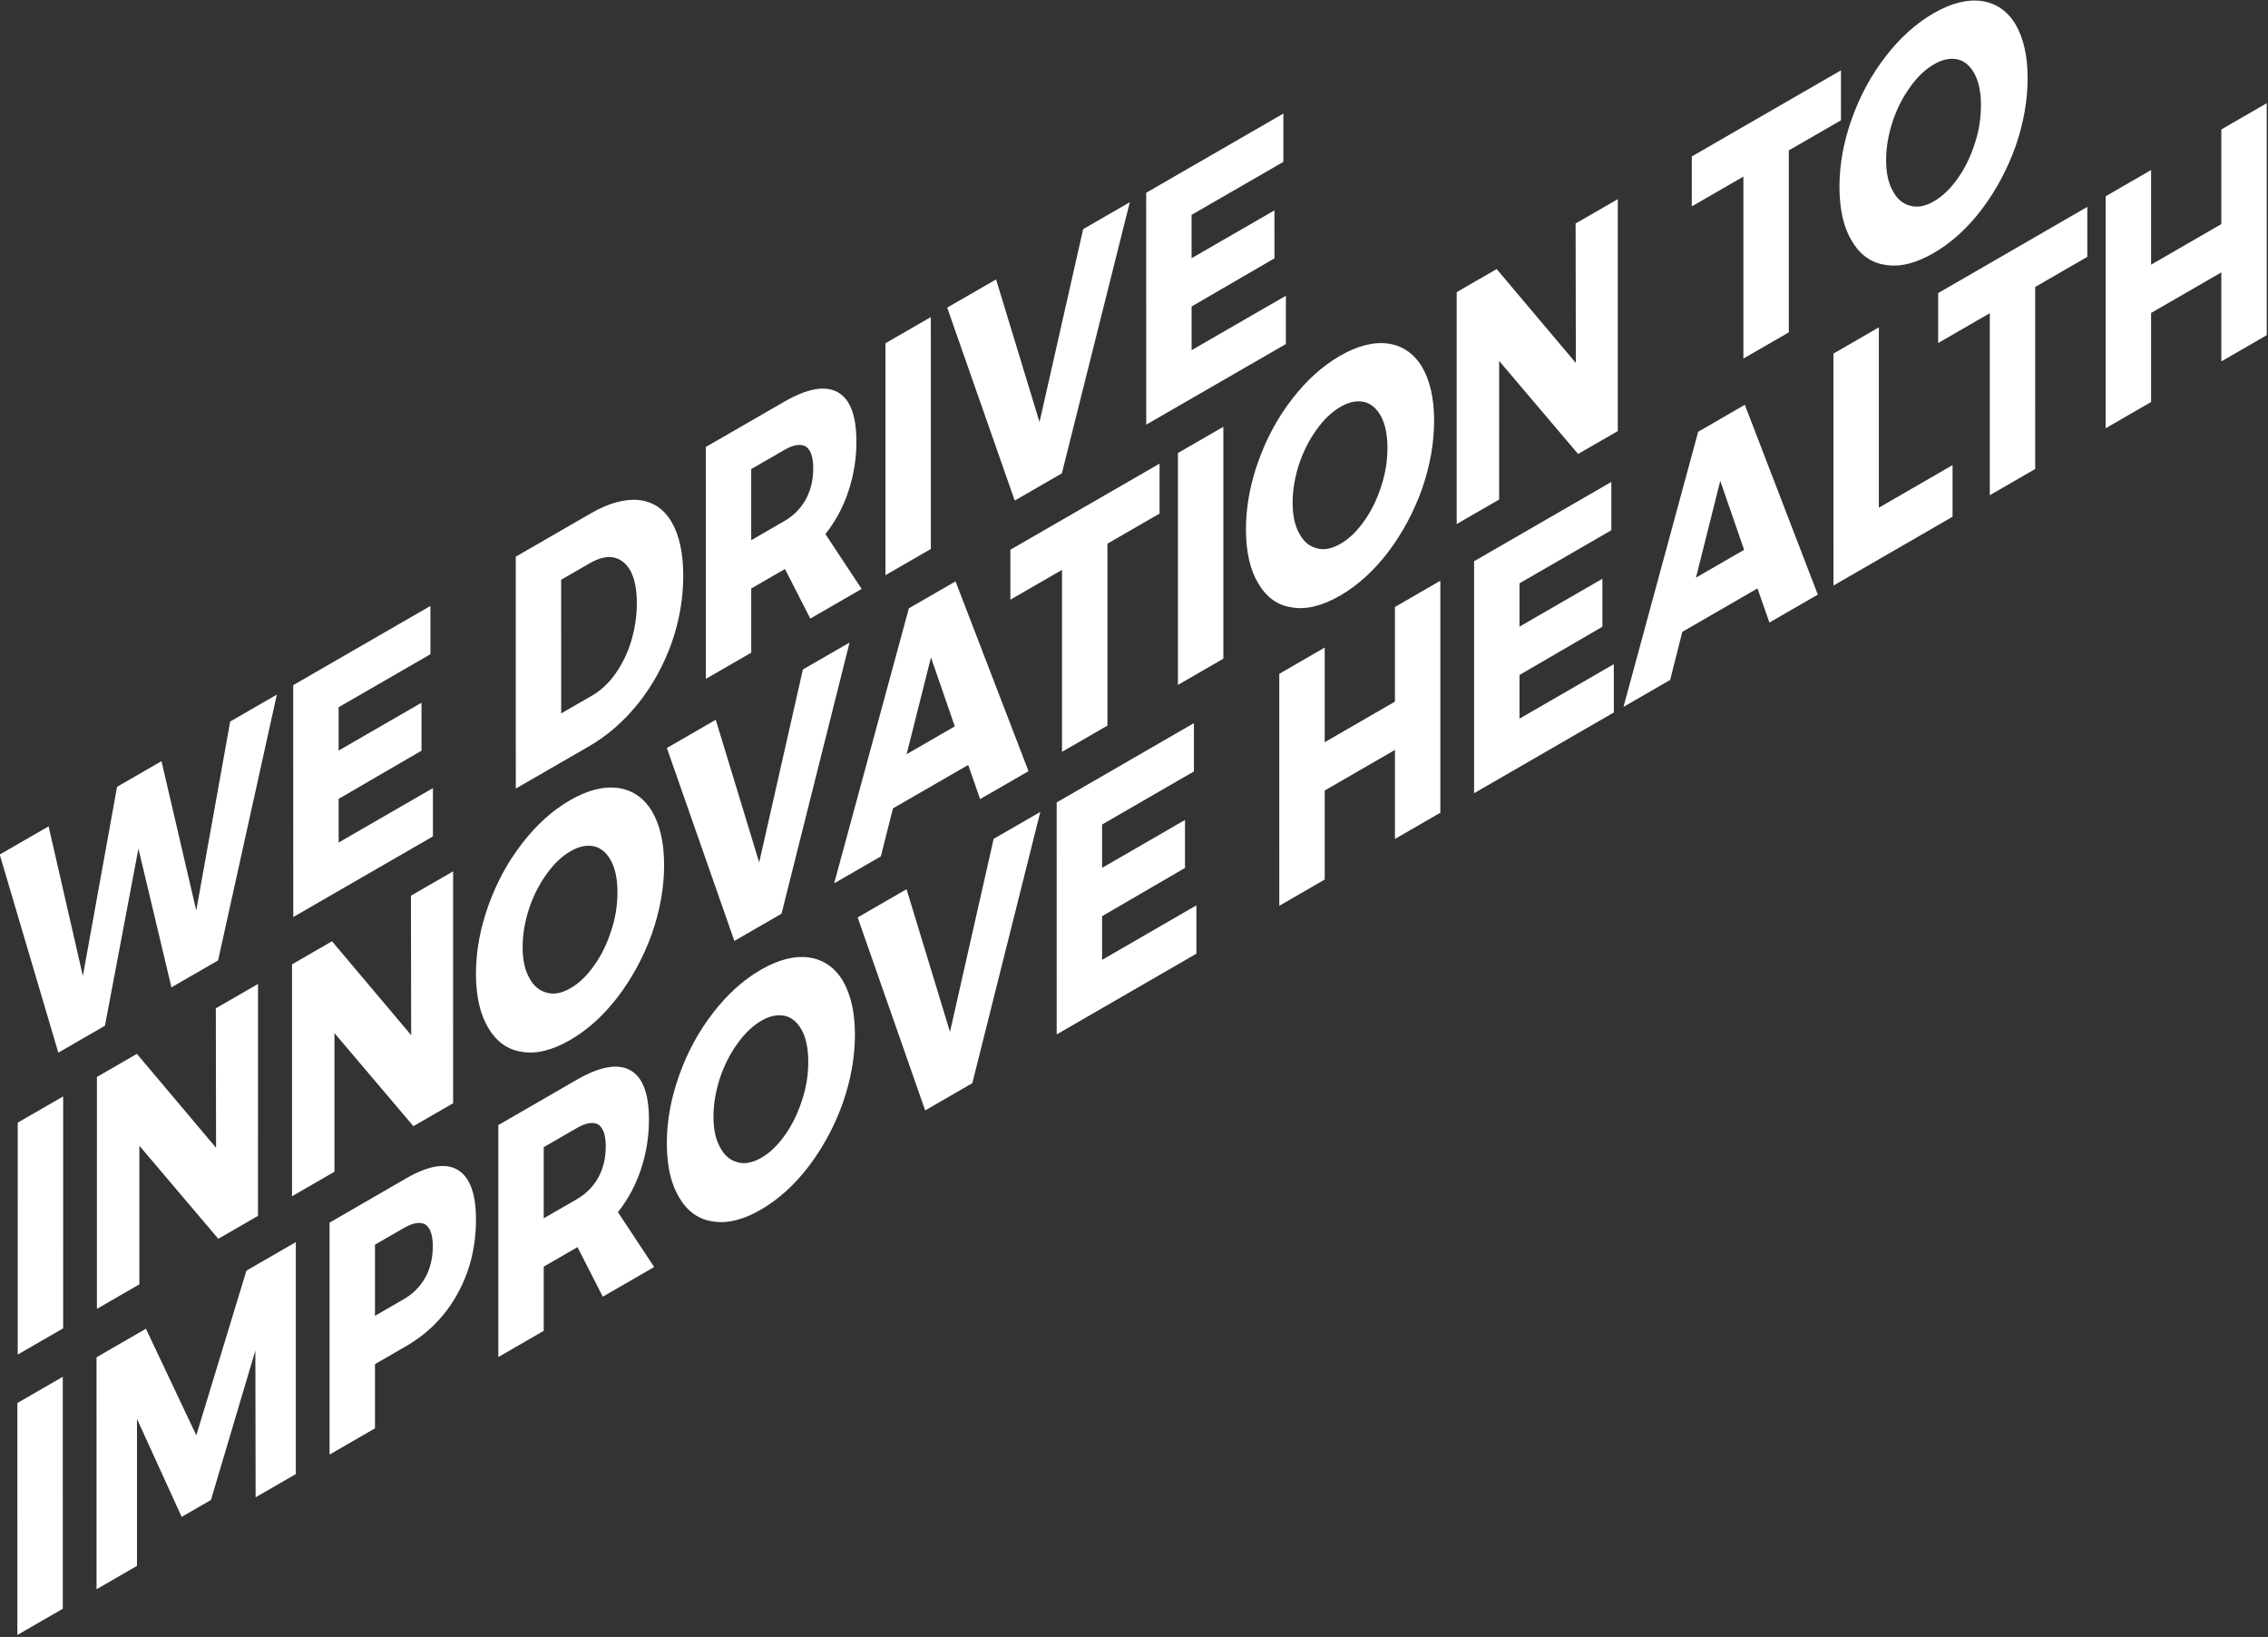
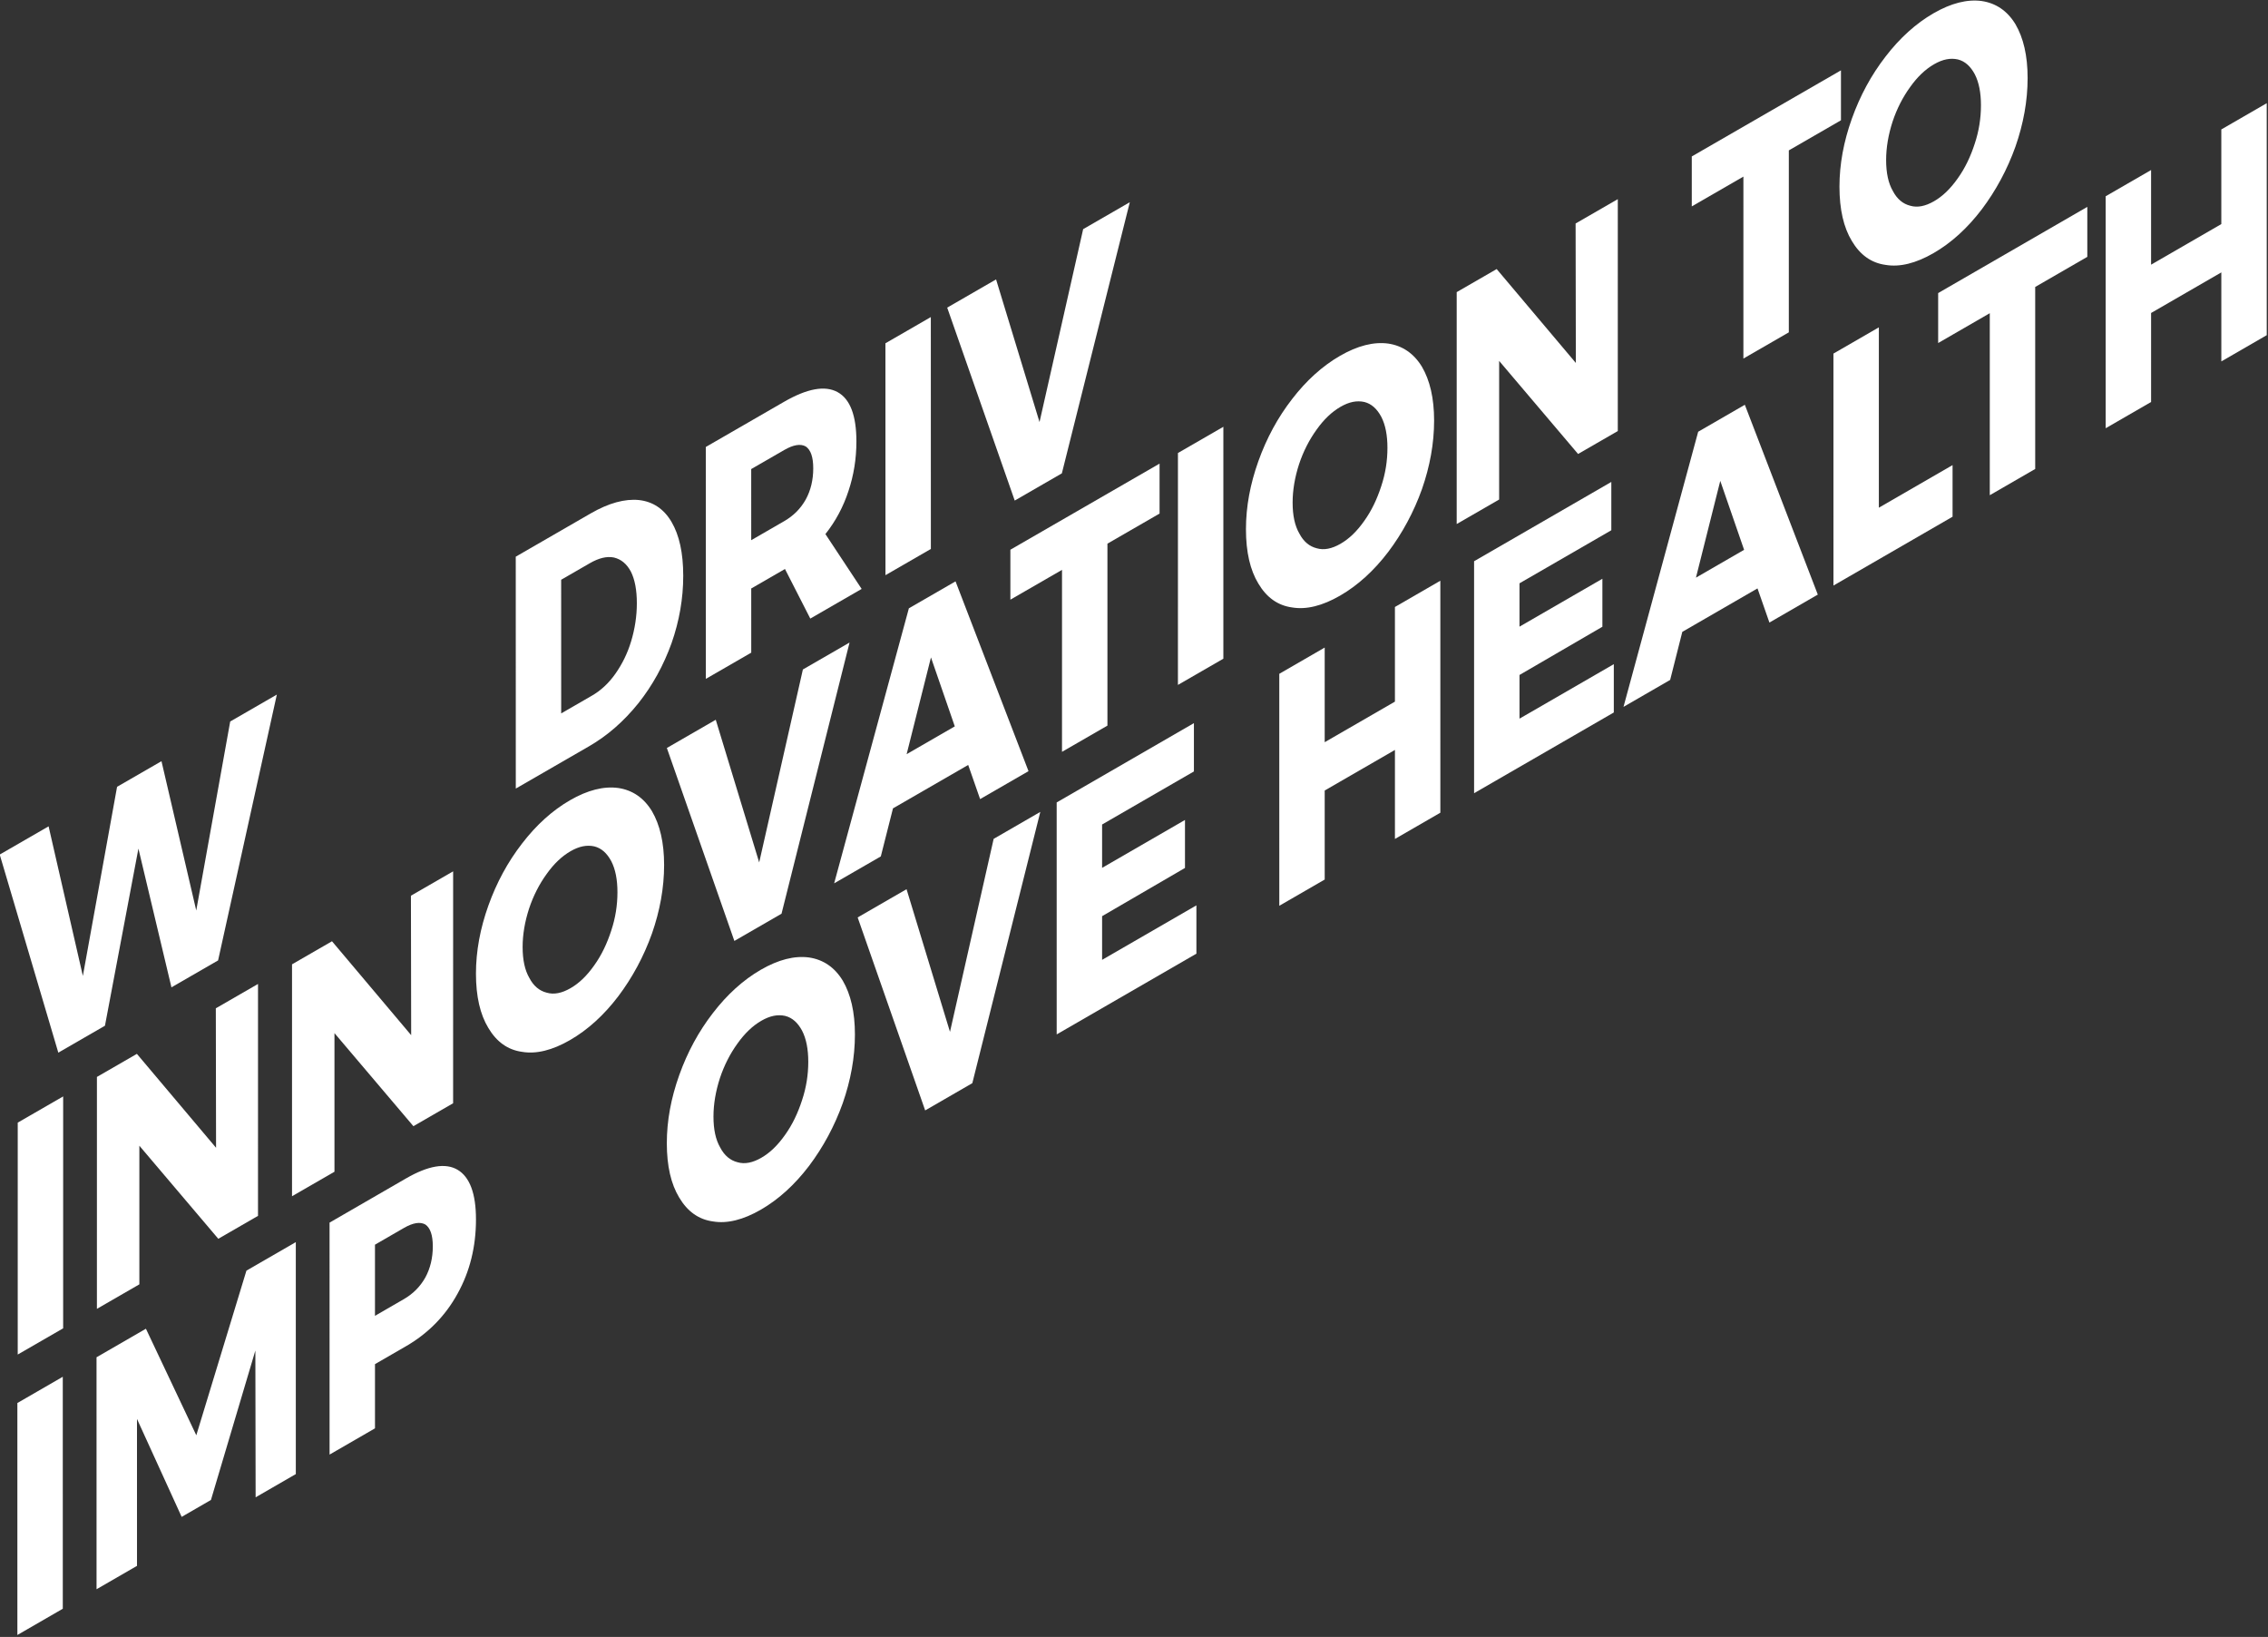
<svg xmlns="http://www.w3.org/2000/svg" width="100%" height="100%" viewBox="0 0 1451 1047" version="1.1" xml:space="preserve" style="fill-rule:evenodd;clip-rule:evenodd;stroke-linejoin:round;stroke-miterlimit:2;">
  <rect x="0" y="0" width="1451" height="1047" fill="#333333" stroke="none" />
  <g transform="matrix(1,0,0,1,-4179.85,-2644.44)">
    <g transform="matrix(0.856,-0.494,0.29,0.502,3424.63,3362.57)">
      <g transform="matrix(185.424,0,-107.055,316.132,673.671,616.298)">
        <path d="M0.927,-0.701L1.115,-0.701L0.878,-0L0.69,-0L0.557,-0.477L0.422,-0L0.234,-0L-0.002,-0.701L0.195,-0.701L0.333,-0.189L0.471,-0.701L0.65,-0.701L0.79,-0.189L0.927,-0.701Z" style="fill:white;fill-rule:nonzero;" />
      </g>
      <g transform="matrix(185.424,0,-107.055,316.132,880.048,616.298)">
-         <path d="M0.068,-0.701L0.621,-0.701L0.621,-0.555L0.251,-0.555L0.251,-0.424L0.585,-0.424L0.585,-0.279L0.251,-0.278L0.251,-0.146L0.631,-0.146L0.631,-0L0.068,-0L0.068,-0.701Z" style="fill:white;fill-rule:nonzero;" />
-       </g>
+         </g>
      <g transform="matrix(185.424,0,-107.055,316.132,1046.37,616.298)">
        <path d="M0.37,-0.701C0.443,-0.701 0.508,-0.686 0.565,-0.657C0.621,-0.628 0.665,-0.587 0.696,-0.534C0.727,-0.481 0.743,-0.42 0.743,-0.351C0.743,-0.282 0.727,-0.221 0.696,-0.168C0.664,-0.115 0.619,-0.073 0.562,-0.044C0.504,-0.015 0.438,-0 0.363,-0L0.068,-0L0.068,-0.701L0.37,-0.701ZM0.375,-0.148C0.41,-0.148 0.442,-0.156 0.469,-0.173C0.496,-0.19 0.518,-0.213 0.533,-0.244C0.548,-0.275 0.556,-0.31 0.556,-0.349C0.556,-0.389 0.548,-0.424 0.532,-0.455C0.515,-0.486 0.493,-0.509 0.464,-0.527C0.435,-0.544 0.403,-0.552 0.366,-0.552L0.251,-0.552L0.251,-0.148L0.375,-0.148Z" style="fill:white;fill-rule:nonzero;" />
      </g>
      <g transform="matrix(185.424,0,-107.055,316.132,1188.41,616.298)">
        <path d="M0.489,-0L0.387,-0.194L0.251,-0.194L0.251,-0L0.068,-0L0.068,-0.701L0.383,-0.701C0.476,-0.701 0.548,-0.68 0.599,-0.637C0.65,-0.594 0.675,-0.533 0.675,-0.455C0.675,-0.402 0.664,-0.357 0.643,-0.319C0.622,-0.28 0.591,-0.25 0.55,-0.229L0.696,-0L0.489,-0ZM0.251,-0.34L0.384,-0.34C0.421,-0.34 0.45,-0.349 0.471,-0.368C0.491,-0.387 0.501,-0.414 0.501,-0.449C0.501,-0.483 0.491,-0.509 0.471,-0.528C0.45,-0.546 0.421,-0.555 0.384,-0.555L0.251,-0.555L0.251,-0.34Z" style="fill:white;fill-rule:nonzero;" />
      </g>
      <g transform="matrix(185.424,0,-107.055,316.132,1322.66,616.298)">
        <rect x="0.068" y="-0.701" width="0.183" height="0.701" style="fill:white;fill-rule:nonzero;" />
      </g>
      <g transform="matrix(185.424,0,-107.055,316.132,1381.81,616.298)">
        <path d="M-0.002,-0.701L0.195,-0.701L0.37,-0.194L0.546,-0.701L0.734,-0.701L0.46,-0L0.27,-0L-0.002,-0.701Z" style="fill:white;fill-rule:nonzero;" />
      </g>
      <g transform="matrix(185.424,0,-107.055,316.132,1517.54,616.298)">
-         <path d="M0.068,-0.701L0.621,-0.701L0.621,-0.555L0.251,-0.555L0.251,-0.424L0.585,-0.424L0.585,-0.279L0.251,-0.278L0.251,-0.146L0.631,-0.146L0.631,-0L0.068,-0L0.068,-0.701Z" style="fill:white;fill-rule:nonzero;" />
-       </g>
+         </g>
    </g>
    <g transform="matrix(1.279,-0.738,0.29,0.502,3140.04,3704.84)">
      <g transform="matrix(124.166,0,-71.687,316.132,673.671,616.298)">
        <rect x="0.068" y="-0.701" width="0.183" height="0.701" style="fill:white;fill-rule:nonzero;" />
      </g>
      <g transform="matrix(124.166,0,-71.687,316.132,713.28,616.298)">
        <path d="M0.547,-0.701L0.717,-0.701L0.717,-0L0.557,-0L0.239,-0.419L0.239,-0L0.068,-0L0.068,-0.701L0.229,-0.701L0.548,-0.279L0.547,-0.701Z" style="fill:white;fill-rule:nonzero;" />
      </g>
      <g transform="matrix(124.166,0,-71.687,316.132,810.875,616.298)">
        <path d="M0.547,-0.701L0.717,-0.701L0.717,-0L0.557,-0L0.239,-0.419L0.239,-0L0.068,-0L0.068,-0.701L0.229,-0.701L0.548,-0.279L0.547,-0.701Z" style="fill:white;fill-rule:nonzero;" />
      </g>
      <g transform="matrix(124.166,0,-71.687,316.132,908.469,616.298)">
        <path d="M0.402,-0.712C0.473,-0.712 0.538,-0.696 0.596,-0.665C0.653,-0.634 0.699,-0.591 0.732,-0.536C0.764,-0.481 0.781,-0.42 0.781,-0.352C0.781,-0.283 0.764,-0.221 0.732,-0.166C0.699,-0.111 0.653,-0.067 0.596,-0.035C0.538,-0.003 0.473,0.013 0.402,0.013C0.331,0.013 0.266,-0.003 0.209,-0.035C0.151,-0.066 0.106,-0.11 0.073,-0.166C0.04,-0.221 0.023,-0.283 0.023,-0.352C0.023,-0.42 0.04,-0.481 0.073,-0.536C0.106,-0.591 0.151,-0.634 0.209,-0.665C0.266,-0.696 0.331,-0.712 0.402,-0.712ZM0.404,-0.557C0.369,-0.557 0.337,-0.548 0.308,-0.53C0.278,-0.512 0.254,-0.487 0.237,-0.456C0.22,-0.424 0.211,-0.389 0.211,-0.351C0.211,-0.312 0.22,-0.277 0.238,-0.246C0.255,-0.214 0.279,-0.189 0.308,-0.171C0.337,-0.152 0.369,-0.143 0.404,-0.143C0.439,-0.143 0.47,-0.152 0.5,-0.171C0.529,-0.189 0.551,-0.214 0.568,-0.246C0.585,-0.277 0.593,-0.312 0.593,-0.351C0.593,-0.389 0.585,-0.424 0.568,-0.456C0.551,-0.487 0.529,-0.512 0.5,-0.53C0.47,-0.548 0.439,-0.557 0.404,-0.557Z" style="fill:white;fill-rule:nonzero;" />
      </g>
      <g transform="matrix(124.166,0,-71.687,316.132,1007.06,616.298)">
        <path d="M-0.002,-0.701L0.195,-0.701L0.37,-0.194L0.546,-0.701L0.734,-0.701L0.46,-0L0.27,-0L-0.002,-0.701Z" style="fill:white;fill-rule:nonzero;" />
      </g>
      <g transform="matrix(124.166,0,-71.687,316.132,1091.12,616.298)">
        <path d="M0.583,-0L0.535,-0.124L0.232,-0.124L0.183,-0L-0.005,-0L0.296,-0.701L0.484,-0.701L0.778,-0L0.583,-0ZM0.287,-0.264L0.481,-0.264L0.385,-0.514L0.287,-0.264Z" style="fill:white;fill-rule:nonzero;" />
      </g>
      <g transform="matrix(124.166,0,-71.687,316.132,1177.78,616.298)">
        <path d="M0.007,-0.701L0.608,-0.701L0.608,-0.55L0.398,-0.55L0.398,-0L0.215,-0L0.215,-0.55L0.007,-0.55L0.007,-0.701Z" style="fill:white;fill-rule:nonzero;" />
      </g>
      <g transform="matrix(124.166,0,-71.687,316.132,1254.02,616.298)">
        <rect x="0.068" y="-0.701" width="0.183" height="0.701" style="fill:white;fill-rule:nonzero;" />
      </g>
      <g transform="matrix(124.166,0,-71.687,316.132,1293.63,616.298)">
        <path d="M0.402,-0.712C0.473,-0.712 0.538,-0.696 0.596,-0.665C0.653,-0.634 0.699,-0.591 0.732,-0.536C0.764,-0.481 0.781,-0.42 0.781,-0.352C0.781,-0.283 0.764,-0.221 0.732,-0.166C0.699,-0.111 0.653,-0.067 0.596,-0.035C0.538,-0.003 0.473,0.013 0.402,0.013C0.331,0.013 0.266,-0.003 0.209,-0.035C0.151,-0.066 0.106,-0.11 0.073,-0.166C0.04,-0.221 0.023,-0.283 0.023,-0.352C0.023,-0.42 0.04,-0.481 0.073,-0.536C0.106,-0.591 0.151,-0.634 0.209,-0.665C0.266,-0.696 0.331,-0.712 0.402,-0.712ZM0.404,-0.557C0.369,-0.557 0.337,-0.548 0.308,-0.53C0.278,-0.512 0.254,-0.487 0.237,-0.456C0.22,-0.424 0.211,-0.389 0.211,-0.351C0.211,-0.312 0.22,-0.277 0.238,-0.246C0.255,-0.214 0.279,-0.189 0.308,-0.171C0.337,-0.152 0.369,-0.143 0.404,-0.143C0.439,-0.143 0.47,-0.152 0.5,-0.171C0.529,-0.189 0.551,-0.214 0.568,-0.246C0.585,-0.277 0.593,-0.312 0.593,-0.351C0.593,-0.389 0.585,-0.424 0.568,-0.456C0.551,-0.487 0.529,-0.512 0.5,-0.53C0.47,-0.548 0.439,-0.557 0.404,-0.557Z" style="fill:white;fill-rule:nonzero;" />
      </g>
      <g transform="matrix(124.166,0,-71.687,316.132,1393.46,616.298)">
        <path d="M0.547,-0.701L0.717,-0.701L0.717,-0L0.557,-0L0.239,-0.419L0.239,-0L0.068,-0L0.068,-0.701L0.229,-0.701L0.548,-0.279L0.547,-0.701Z" style="fill:white;fill-rule:nonzero;" />
      </g>
      <g transform="matrix(124.166,0,-71.687,316.132,1518.62,616.298)">
        <path d="M0.007,-0.701L0.608,-0.701L0.608,-0.55L0.398,-0.55L0.398,-0L0.215,-0L0.215,-0.55L0.007,-0.55L0.007,-0.701Z" style="fill:white;fill-rule:nonzero;" />
      </g>
      <g transform="matrix(124.166,0,-71.687,316.132,1590.51,616.298)">
        <path d="M0.402,-0.712C0.473,-0.712 0.538,-0.696 0.596,-0.665C0.653,-0.634 0.699,-0.591 0.732,-0.536C0.764,-0.481 0.781,-0.42 0.781,-0.352C0.781,-0.283 0.764,-0.221 0.732,-0.166C0.699,-0.111 0.653,-0.067 0.596,-0.035C0.538,-0.003 0.473,0.013 0.402,0.013C0.331,0.013 0.266,-0.003 0.209,-0.035C0.151,-0.066 0.106,-0.11 0.073,-0.166C0.04,-0.221 0.023,-0.283 0.023,-0.352C0.023,-0.42 0.04,-0.481 0.073,-0.536C0.106,-0.591 0.151,-0.634 0.209,-0.665C0.266,-0.696 0.331,-0.712 0.402,-0.712ZM0.404,-0.557C0.369,-0.557 0.337,-0.548 0.308,-0.53C0.278,-0.512 0.254,-0.487 0.237,-0.456C0.22,-0.424 0.211,-0.389 0.211,-0.351C0.211,-0.312 0.22,-0.277 0.238,-0.246C0.255,-0.214 0.279,-0.189 0.308,-0.171C0.337,-0.152 0.369,-0.143 0.404,-0.143C0.439,-0.143 0.47,-0.152 0.5,-0.171C0.529,-0.189 0.551,-0.214 0.568,-0.246C0.585,-0.277 0.593,-0.312 0.593,-0.351C0.593,-0.389 0.585,-0.424 0.568,-0.456C0.551,-0.487 0.529,-0.512 0.5,-0.53C0.47,-0.548 0.439,-0.557 0.404,-0.557Z" style="fill:white;fill-rule:nonzero;" />
      </g>
    </g>
    <g transform="matrix(1.364,-0.788,0.29,0.502,3082.56,3917.9)">
      <g transform="matrix(116.399,0,-67.203,316.132,673.671,616.298)">
        <rect x="0.068" y="-0.701" width="0.183" height="0.701" style="fill:white;fill-rule:nonzero;" />
      </g>
      <g transform="matrix(116.399,0,-67.203,316.132,710.803,616.298)">
        <path d="M0.068,-0.701L0.267,-0.701L0.47,-0.291L0.672,-0.701L0.871,-0.701L0.871,-0L0.709,-0L0.708,-0.444L0.529,-0.07L0.411,-0.07L0.231,-0.444L0.231,-0L0.068,-0L0.068,-0.701Z" style="fill:white;fill-rule:nonzero;" />
      </g>
      <g transform="matrix(116.399,0,-67.203,316.132,820.101,616.298)">
        <path d="M0.376,-0.701C0.465,-0.701 0.535,-0.68 0.584,-0.637C0.633,-0.594 0.658,-0.533 0.658,-0.455C0.658,-0.372 0.633,-0.308 0.584,-0.263C0.535,-0.217 0.465,-0.194 0.376,-0.194L0.251,-0.194L0.251,-0L0.068,-0L0.068,-0.701L0.376,-0.701ZM0.367,-0.34C0.404,-0.34 0.433,-0.349 0.454,-0.368C0.474,-0.387 0.484,-0.414 0.484,-0.449C0.484,-0.483 0.474,-0.509 0.454,-0.528C0.433,-0.546 0.404,-0.555 0.367,-0.555L0.251,-0.555L0.251,-0.34L0.367,-0.34Z" style="fill:white;fill-rule:nonzero;" />
      </g>
      <g transform="matrix(116.399,0,-67.203,316.132,899.252,616.298)">
-         <path d="M0.489,-0L0.387,-0.194L0.251,-0.194L0.251,-0L0.068,-0L0.068,-0.701L0.383,-0.701C0.476,-0.701 0.548,-0.68 0.599,-0.637C0.65,-0.594 0.675,-0.533 0.675,-0.455C0.675,-0.402 0.664,-0.357 0.643,-0.319C0.622,-0.28 0.591,-0.25 0.55,-0.229L0.696,-0L0.489,-0ZM0.251,-0.34L0.384,-0.34C0.421,-0.34 0.45,-0.349 0.471,-0.368C0.491,-0.387 0.501,-0.414 0.501,-0.449C0.501,-0.483 0.491,-0.509 0.471,-0.528C0.45,-0.546 0.421,-0.555 0.384,-0.555L0.251,-0.555L0.251,-0.34Z" style="fill:white;fill-rule:nonzero;" />
-       </g>
+         </g>
      <g transform="matrix(116.399,0,-67.203,316.132,983.525,616.298)">
        <path d="M0.402,-0.712C0.473,-0.712 0.538,-0.696 0.596,-0.665C0.653,-0.634 0.699,-0.591 0.732,-0.536C0.764,-0.481 0.781,-0.42 0.781,-0.352C0.781,-0.283 0.764,-0.221 0.732,-0.166C0.699,-0.111 0.653,-0.067 0.596,-0.035C0.538,-0.003 0.473,0.013 0.402,0.013C0.331,0.013 0.266,-0.003 0.209,-0.035C0.151,-0.066 0.106,-0.11 0.073,-0.166C0.04,-0.221 0.023,-0.283 0.023,-0.352C0.023,-0.42 0.04,-0.481 0.073,-0.536C0.106,-0.591 0.151,-0.634 0.209,-0.665C0.266,-0.696 0.331,-0.712 0.402,-0.712ZM0.404,-0.557C0.369,-0.557 0.337,-0.548 0.308,-0.53C0.278,-0.512 0.254,-0.487 0.237,-0.456C0.22,-0.424 0.211,-0.389 0.211,-0.351C0.211,-0.312 0.22,-0.277 0.238,-0.246C0.255,-0.214 0.279,-0.189 0.308,-0.171C0.337,-0.152 0.369,-0.143 0.404,-0.143C0.439,-0.143 0.47,-0.152 0.5,-0.171C0.529,-0.189 0.551,-0.214 0.568,-0.246C0.585,-0.277 0.593,-0.312 0.593,-0.351C0.593,-0.389 0.585,-0.424 0.568,-0.456C0.551,-0.487 0.529,-0.512 0.5,-0.53C0.47,-0.548 0.439,-0.557 0.404,-0.557Z" style="fill:white;fill-rule:nonzero;" />
      </g>
      <g transform="matrix(116.399,0,-67.203,316.132,1075.95,616.298)">
        <path d="M-0.002,-0.701L0.195,-0.701L0.37,-0.194L0.546,-0.701L0.734,-0.701L0.46,-0L0.27,-0L-0.002,-0.701Z" style="fill:white;fill-rule:nonzero;" />
      </g>
      <g transform="matrix(116.399,0,-67.203,316.132,1161.15,616.298)">
        <path d="M0.068,-0.701L0.621,-0.701L0.621,-0.555L0.251,-0.555L0.251,-0.424L0.585,-0.424L0.585,-0.279L0.251,-0.278L0.251,-0.146L0.631,-0.146L0.631,-0L0.068,-0L0.068,-0.701Z" style="fill:white;fill-rule:nonzero;" />
      </g>
      <g transform="matrix(116.399,0,-67.203,316.132,1265.56,616.298)">
        <path d="M0.068,-0.701L0.251,-0.701L0.251,-0.415L0.534,-0.415L0.534,-0.701L0.717,-0.701L0.717,-0L0.534,-0L0.534,-0.269L0.251,-0.269L0.251,-0L0.068,-0L0.068,-0.701Z" style="fill:white;fill-rule:nonzero;" />
      </g>
      <g transform="matrix(116.399,0,-67.203,316.132,1356.93,616.298)">
        <path d="M0.068,-0.701L0.621,-0.701L0.621,-0.555L0.251,-0.555L0.251,-0.424L0.585,-0.424L0.585,-0.279L0.251,-0.278L0.251,-0.146L0.631,-0.146L0.631,-0L0.068,-0L0.068,-0.701Z" style="fill:white;fill-rule:nonzero;" />
      </g>
      <g transform="matrix(116.399,0,-67.203,316.132,1435.5,616.298)">
        <path d="M0.583,-0L0.535,-0.124L0.232,-0.124L0.183,-0L-0.005,-0L0.296,-0.701L0.484,-0.701L0.778,-0L0.583,-0ZM0.287,-0.264L0.481,-0.264L0.385,-0.514L0.287,-0.264Z" style="fill:white;fill-rule:nonzero;" />
      </g>
      <g transform="matrix(116.399,0,-67.203,316.132,1525.48,616.298)">
        <path d="M0.068,-0.701L0.251,-0.701L0.251,-0.156L0.548,-0.156L0.548,-0L0.068,-0L0.068,-0.701Z" style="fill:white;fill-rule:nonzero;" />
      </g>
      <g transform="matrix(116.399,0,-67.203,316.132,1581.7,616.298)">
        <path d="M0.007,-0.701L0.608,-0.701L0.608,-0.55L0.398,-0.55L0.398,-0L0.215,-0L0.215,-0.55L0.007,-0.55L0.007,-0.701Z" style="fill:white;fill-rule:nonzero;" />
      </g>
      <g transform="matrix(116.399,0,-67.203,316.132,1653.17,616.298)">
        <path d="M0.068,-0.701L0.251,-0.701L0.251,-0.415L0.534,-0.415L0.534,-0.701L0.717,-0.701L0.717,-0L0.534,-0L0.534,-0.269L0.251,-0.269L0.251,-0L0.068,-0L0.068,-0.701Z" style="fill:white;fill-rule:nonzero;" />
      </g>
    </g>
  </g>
</svg>